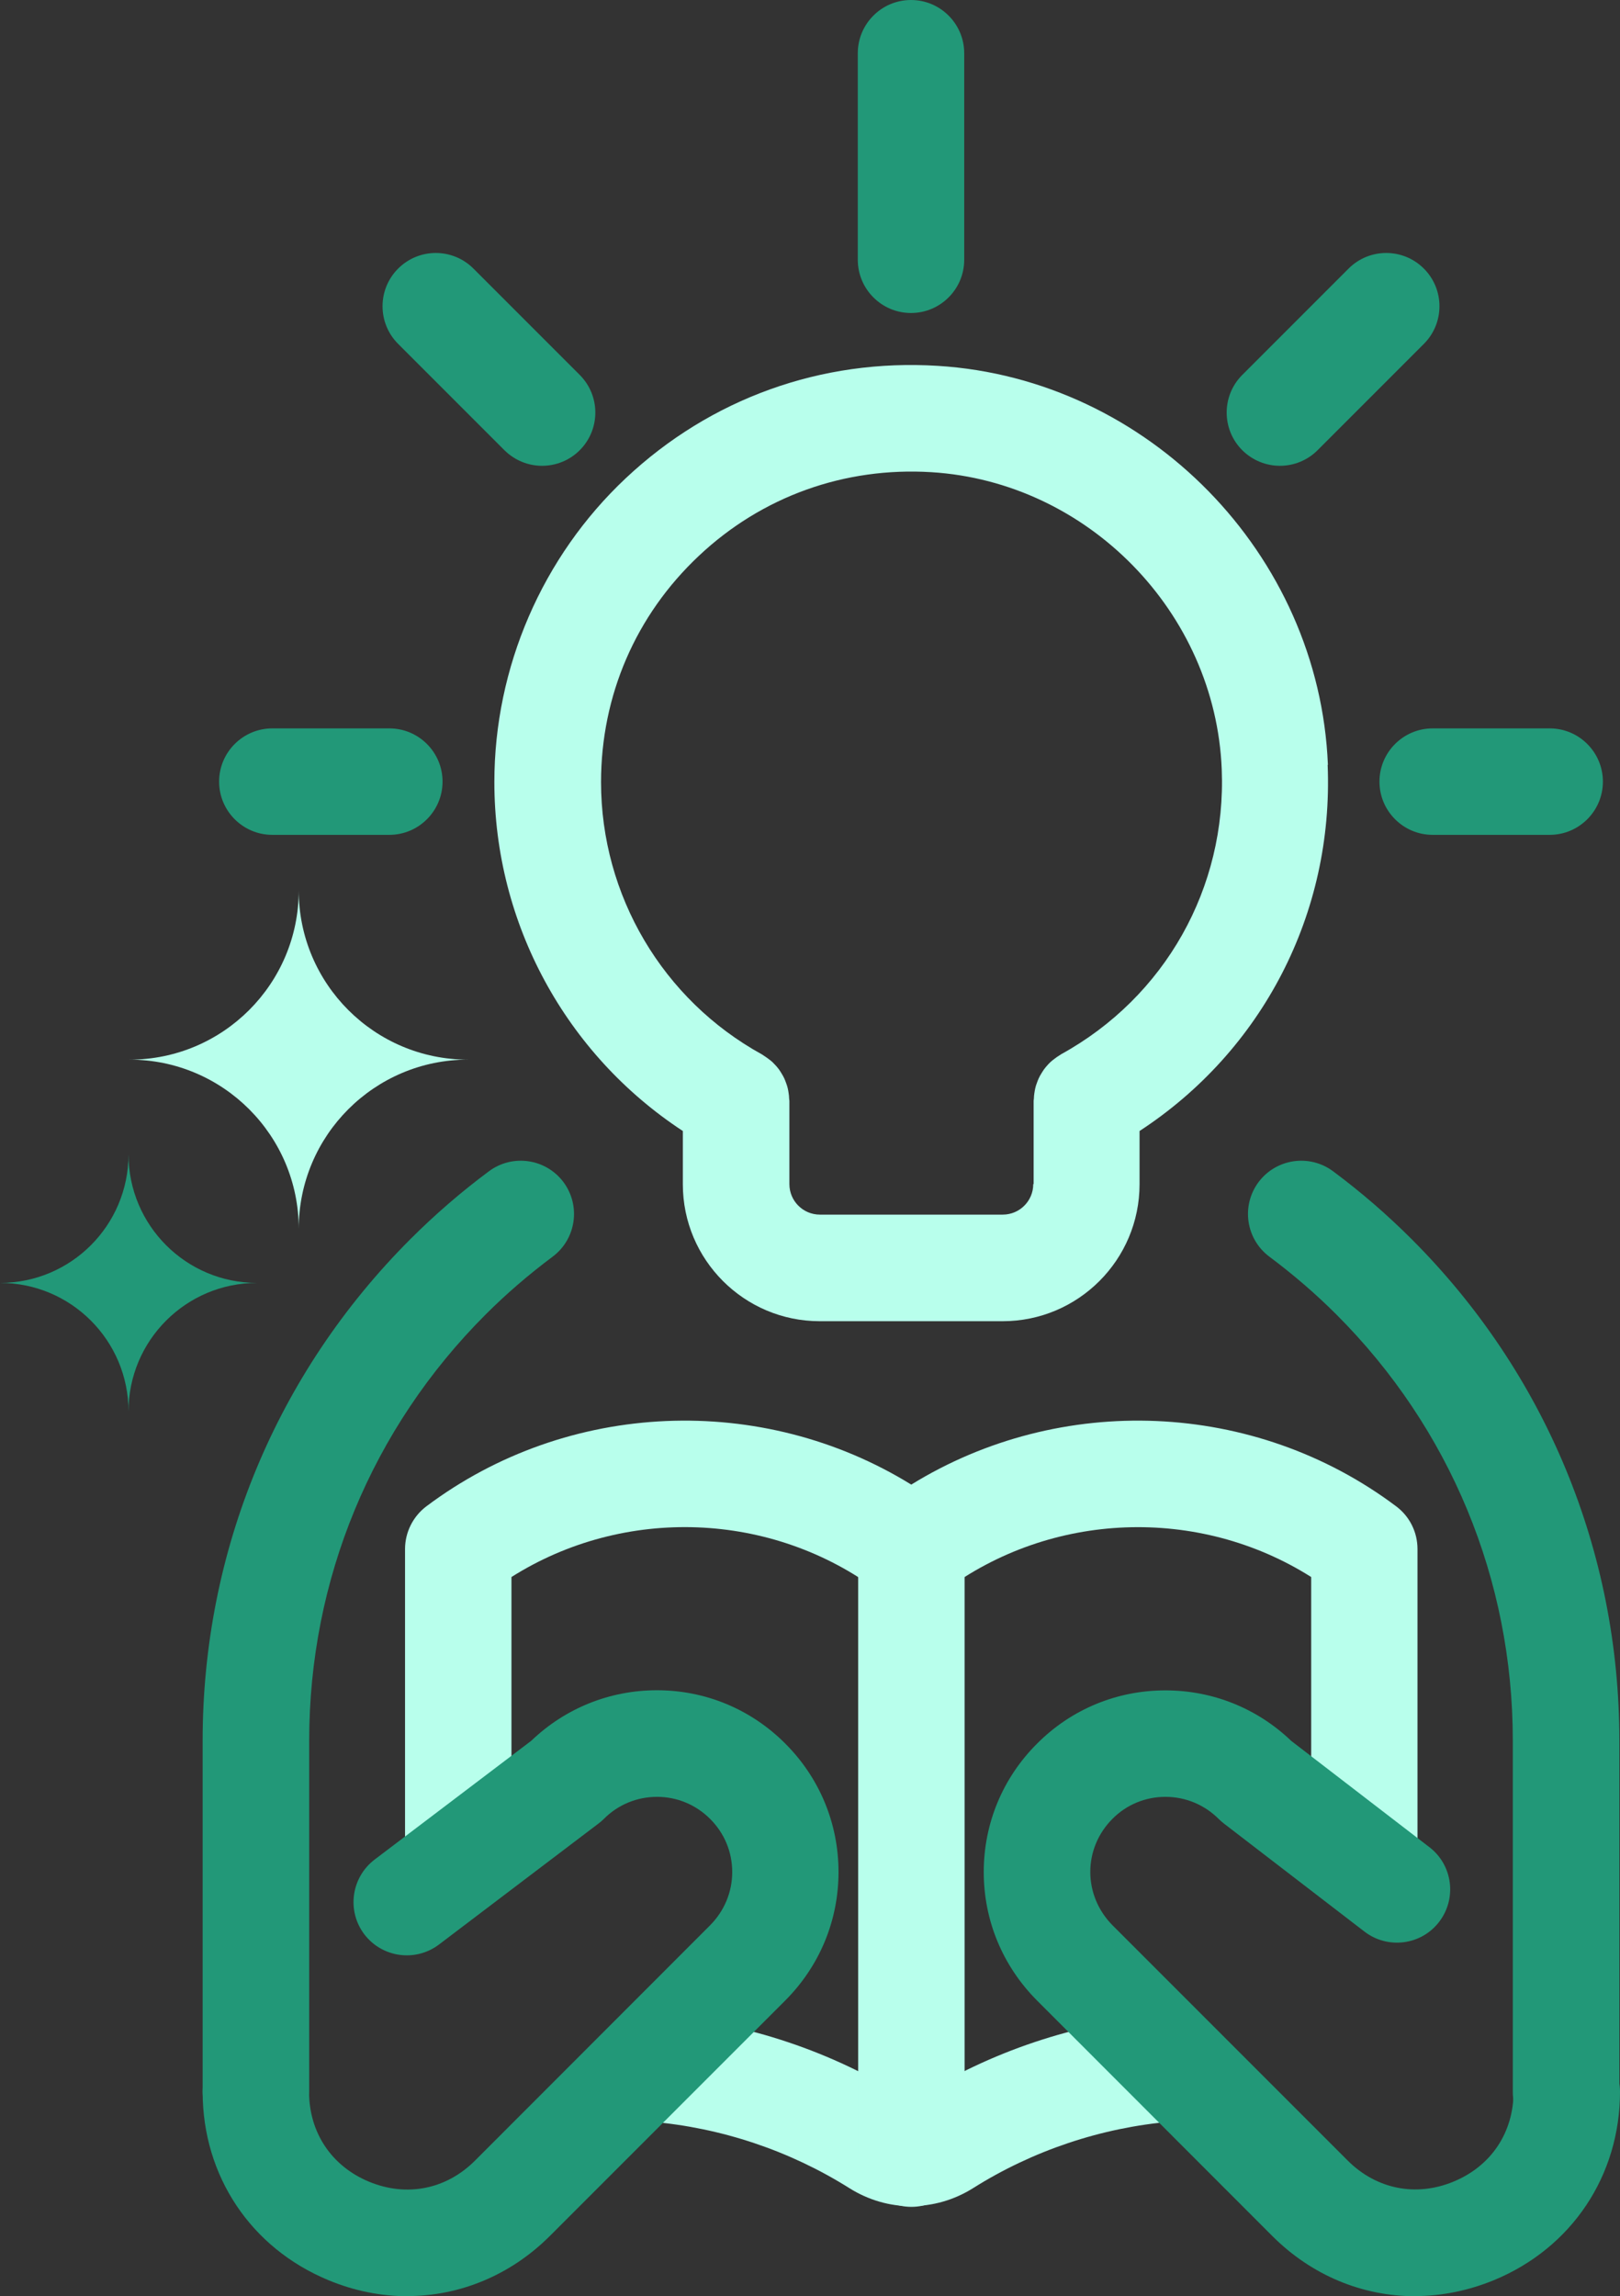
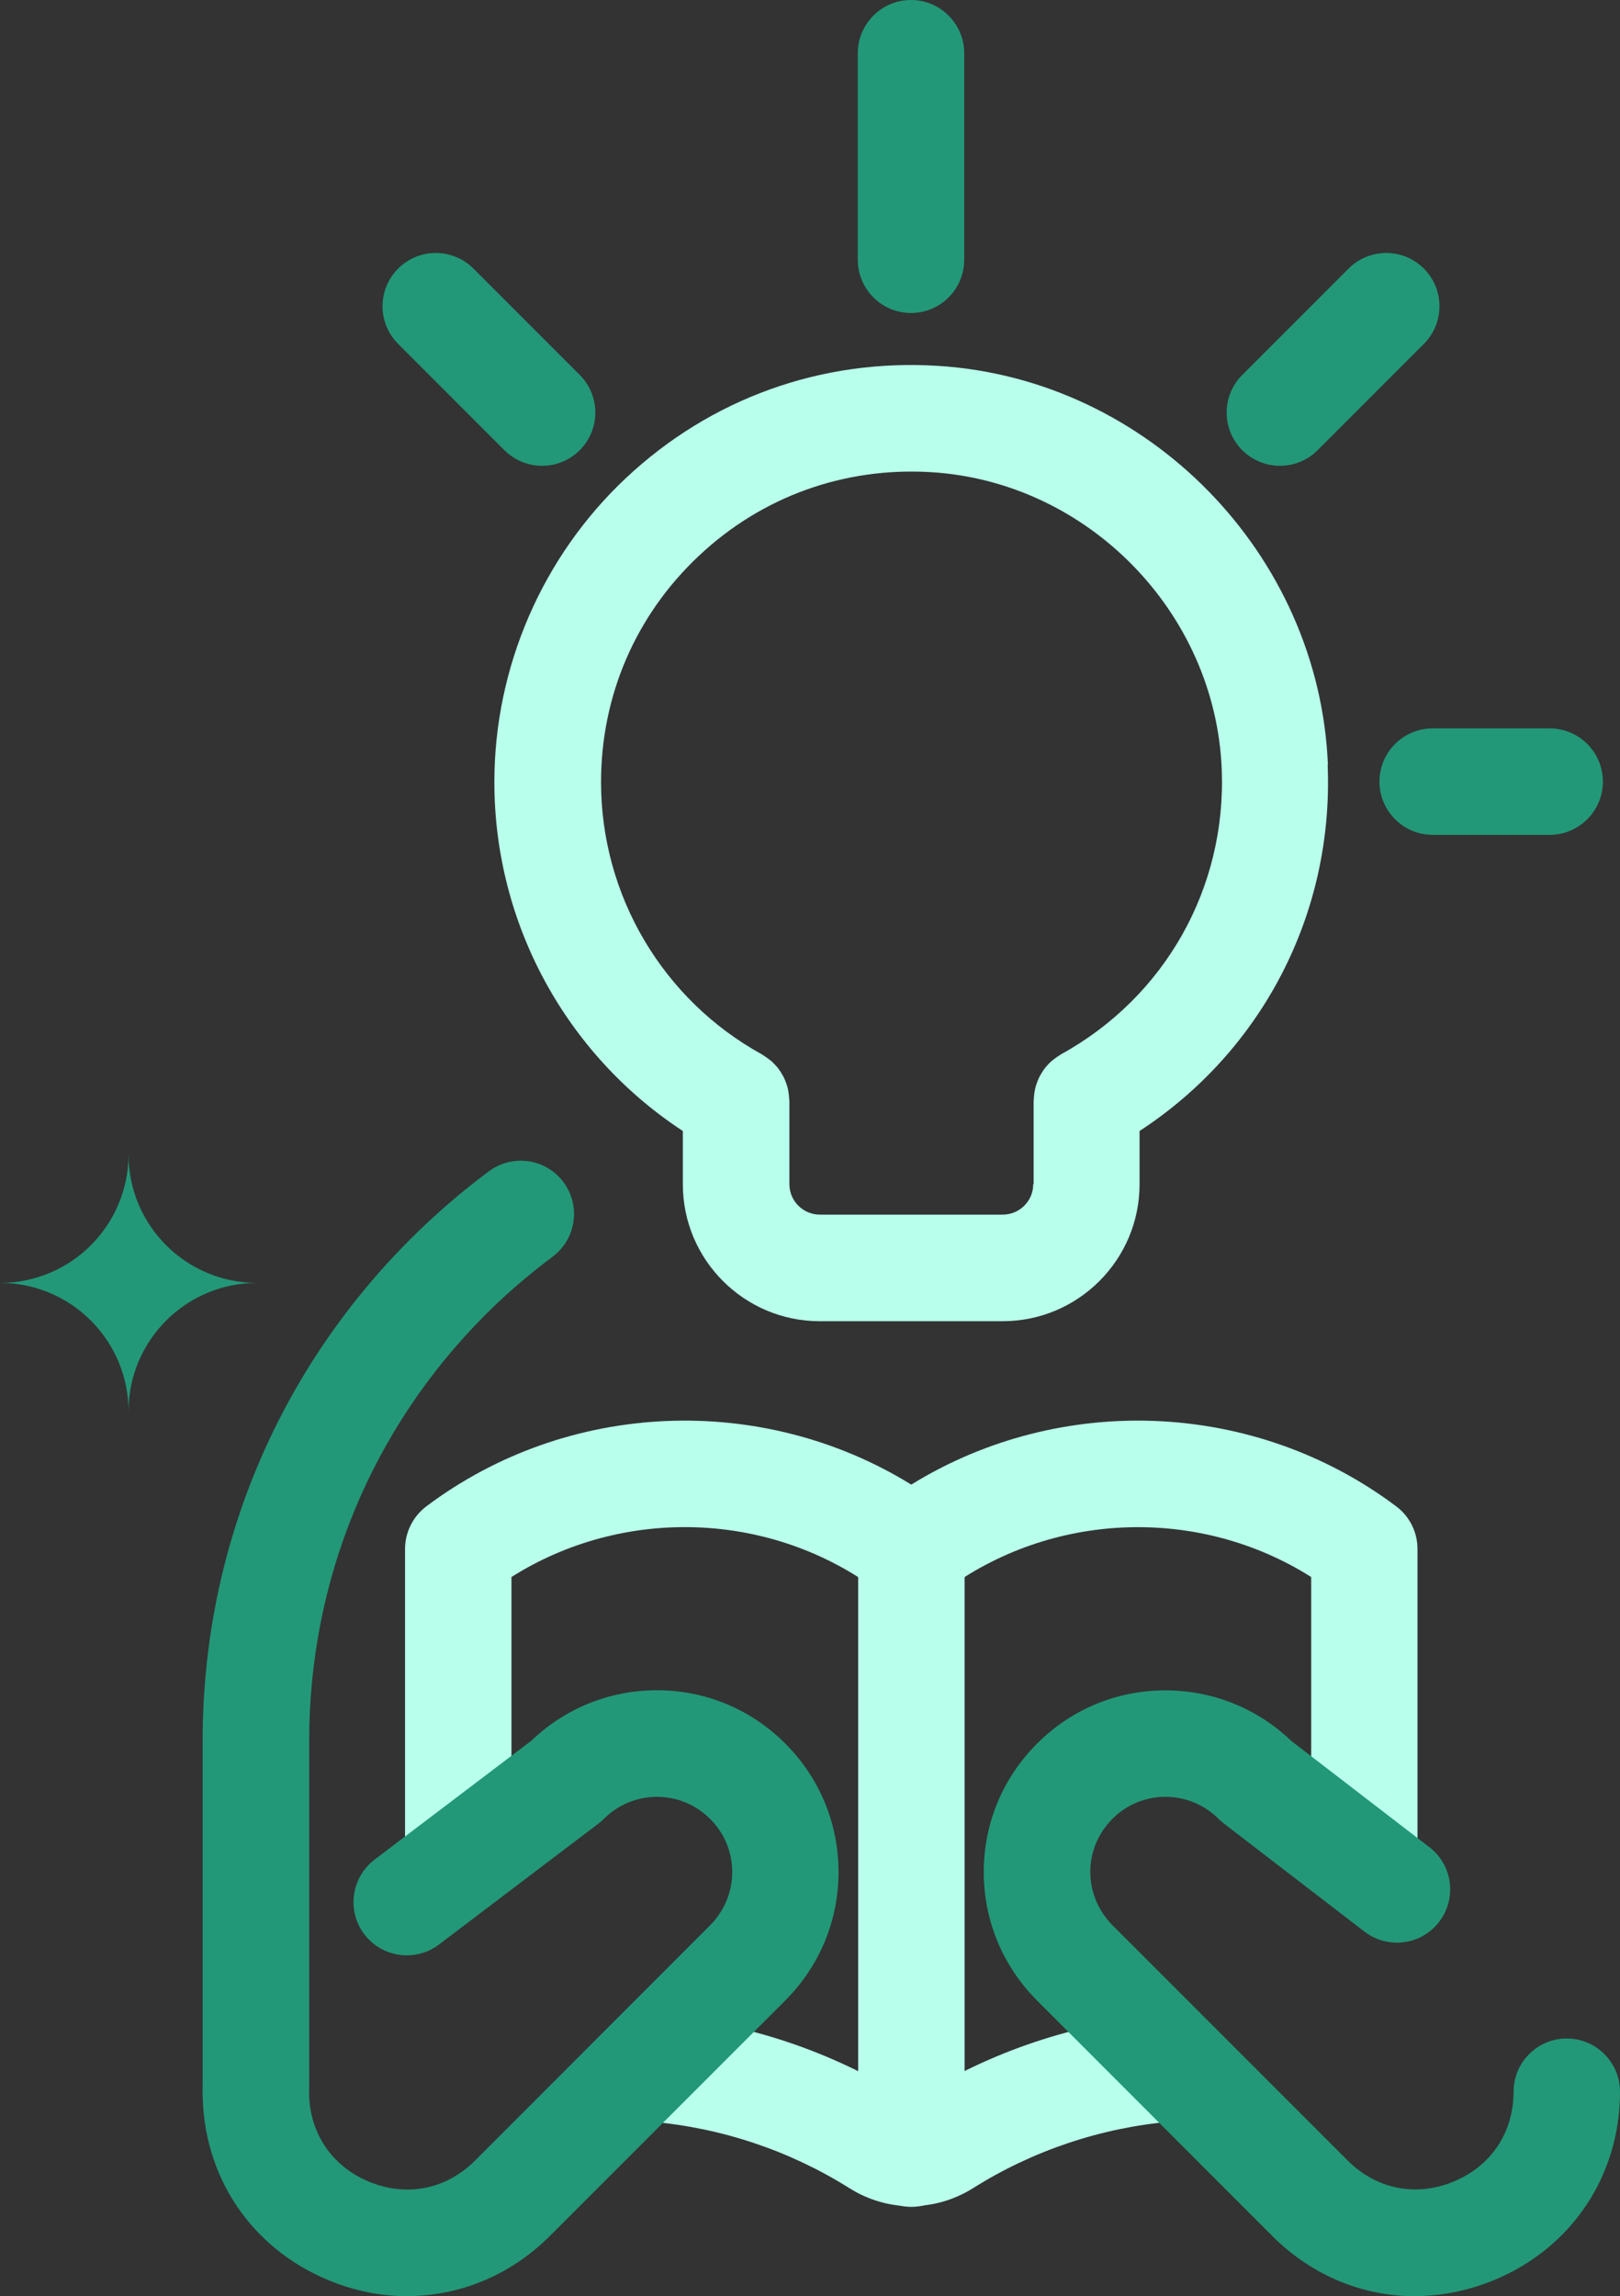
<svg xmlns="http://www.w3.org/2000/svg" id="LOGO" viewBox="266.99 19.83 126.95 179.88">
  <rect x="266.99" y="19.83" width="126.95" height="179.88" fill="#333333" stroke="none" />
  <defs>
    <style>
      .cls-1 {
        fill: #B8FFEC;
      }

      .cls-1, .cls-2 {
        stroke-width: 0px;
      }

      .cls-2 {
        fill: #229878;
      }
    </style>
  </defs>
  <g>
    <g>
      <g>
        <g>
          <path class="cls-2" d="M287.04,187.87c-2.3,0-4.17-1.87-4.17-4.17v-27.52c0-14.83,5.78-28.78,16.27-39.27,1.92-1.92,3.99-3.71,6.17-5.33,1.85-1.37,4.46-.99,5.84.86,1.37,1.85.99,4.46-.86,5.84-1.85,1.38-3.62,2.9-5.25,4.53-8.91,8.91-13.82,20.76-13.82,33.37v27.52c0,2.3-1.87,4.17-4.17,4.17Z" />
-           <path class="cls-2" d="M389.72,187.87c2.3,0,4.17-1.87,4.17-4.17v-27.52c0-14.83-5.78-28.78-16.27-39.27-1.92-1.92-3.99-3.71-6.17-5.33-1.85-1.37-4.46-.99-5.84.86-1.37,1.85-.99,4.46.86,5.84,1.85,1.38,3.62,2.9,5.25,4.53,8.91,8.91,13.82,20.76,13.82,33.37v27.52c0,2.3,1.87,4.17,4.17,4.17Z" />
          <g>
            <path class="cls-1" d="M338.41,192.66c-1.68,0-3.35-.47-4.85-1.41-4.67-2.94-10.04-4.74-15.54-5.21-2.3-.2-4-2.22-3.8-4.51s2.2-4.01,4.51-3.8c6.82.58,13.49,2.82,19.27,6.46.25.16.55.16.8,0,5.79-3.65,12.46-5.88,19.28-6.47,2.31-.2,4.32,1.51,4.51,3.8.2,2.3-1.51,4.32-3.8,4.51-5.5.47-10.87,2.27-15.54,5.21-1.49.94-3.17,1.41-4.85,1.41Z" />
            <path class="cls-1" d="M373.91,167.87c-2.3,0-4.17-1.87-4.17-4.17v-20.33c-8.81-5.57-20.39-5.18-28.83,1.15-1.48,1.12-3.53,1.12-5.01,0-8.44-6.34-20.02-6.72-28.83-1.15v20.33c0,2.3-1.87,4.17-4.17,4.17s-4.17-1.87-4.17-4.17v-22.52c0-1.31.62-2.55,1.66-3.34,11.11-8.35,26.33-8.92,38.01-1.71,11.68-7.21,26.9-6.64,38.01,1.71,1.05.79,1.66,2.02,1.66,3.34v22.52c0,2.3-1.87,4.17-4.17,4.17Z" />
            <path class="cls-1" d="M338.41,192.71c-2.3,0-4.17-1.87-4.17-4.17v-47.36c0-2.3,1.87-4.17,4.17-4.17s4.17,1.87,4.17,4.17v47.36c0,2.3-1.87,4.17-4.17,4.17Z" />
          </g>
          <path class="cls-2" d="M377.88,199.71c-4.11,0-8.09-1.62-11.19-4.72l-18.43-18.44c-2.7-2.71-4.18-6.28-4.18-10.07s1.48-7.37,4.18-10.06c2.68-2.69,6.25-4.17,10.05-4.17h.01c3.71,0,7.2,1.41,9.86,3.96l10.82,8.32c1.83,1.4,2.17,4.02.77,5.85-1.4,1.83-4.02,2.17-5.85.77l-11.02-8.47c-.14-.11-.28-.23-.41-.36-1.11-1.11-2.6-1.73-4.17-1.73h0c-1.57,0-3.05.61-4.15,1.72-1.12,1.12-1.74,2.6-1.74,4.16s.62,3.05,1.74,4.18l18.43,18.43c2.25,2.25,5.36,2.87,8.3,1.65,2.95-1.22,4.7-3.85,4.7-7.04,0-2.3,1.87-4.17,4.17-4.17s4.17,1.87,4.17,4.17c0,6.58-3.78,12.23-9.85,14.75-2.04.84-4.14,1.26-6.21,1.26Z" />
          <path class="cls-2" d="M298.93,199.71c-2.07,0-4.17-.41-6.21-1.26-6.08-2.52-9.85-8.17-9.85-14.75,0-2.3,1.87-4.17,4.17-4.17s4.17,1.87,4.17,4.17c0,3.19,1.76,5.82,4.7,7.04,2.95,1.22,6.05.6,8.3-1.65l18.43-18.44c1.11-1.12,1.73-2.6,1.73-4.17s-.61-3.04-1.73-4.16c-1.11-1.11-2.59-1.73-4.16-1.73h0c-1.57,0-3.06.61-4.17,1.73-.13.13-.28.26-.43.37l-12.49,9.47c-1.84,1.39-4.45,1.03-5.85-.8-1.39-1.84-1.03-4.45.8-5.85l12.28-9.31c2.66-2.55,6.15-3.96,9.85-3.96h.01c3.8,0,7.37,1.49,10.05,4.18,2.69,2.69,4.17,6.26,4.17,10.06s-1.48,7.36-4.17,10.06l-18.44,18.44c-3.09,3.09-7.08,4.72-11.19,4.72Z" />
        </g>
        <path class="cls-1" d="M371.05,79.74c-.67-16.5-14.09-30.23-30.57-31.25-9.13-.57-17.81,2.56-24.45,8.8-6.55,6.15-10.3,14.83-10.3,23.81,0,11.07,5.6,21.32,14.77,27.33v4.17c0,5.92,4.81,10.73,10.73,10.73h14.33c5.92,0,10.73-4.81,10.73-10.73v-4.17c9.62-6.28,15.22-17.05,14.74-28.68ZM347.96,112.59c0,1.32-1.07,2.39-2.39,2.39h-14.33c-1.32,0-2.39-1.07-2.39-2.39v-6.52c0-.06-.02-.11-.02-.17,0-.15-.02-.3-.04-.44-.02-.13-.04-.26-.07-.38-.03-.13-.07-.26-.12-.39-.05-.13-.09-.25-.15-.38-.06-.12-.12-.24-.19-.35-.07-.11-.13-.22-.21-.33-.08-.11-.17-.22-.26-.32-.09-.1-.18-.19-.27-.28-.1-.09-.2-.17-.31-.25-.12-.09-.24-.17-.36-.25-.05-.03-.09-.07-.15-.1-7.78-4.28-12.61-12.46-12.61-21.33,0-6.78,2.72-13.08,7.67-17.73,4.94-4.65,11.41-6.97,18.22-6.55,12.26.76,22.25,10.98,22.75,23.26.38,9.3-4.45,17.86-12.59,22.34-.05.03-.09.07-.15.1-.13.08-.25.16-.36.25-.11.08-.21.16-.31.25-.1.09-.19.19-.27.28-.09.1-.18.21-.26.32-.08.11-.14.22-.21.33-.07.12-.14.23-.19.35-.06.12-.1.25-.15.38-.05.13-.09.25-.12.39-.03.13-.05.25-.07.38-.02.15-.04.29-.04.44,0,.06-.02.11-.02.17v6.52Z" />
      </g>
      <path class="cls-2" d="M338.38,44.35c-2.3,0-4.17-1.87-4.17-4.17v-16.18c0-2.3,1.87-4.17,4.17-4.17s4.17,1.87,4.17,4.17v16.18c0,2.3-1.87,4.17-4.17,4.17Z" />
      <g>
        <path class="cls-2" d="M309.47,56.32c-1.07,0-2.13-.41-2.95-1.22l-8.33-8.33c-1.63-1.63-1.63-4.27,0-5.9,1.63-1.63,4.27-1.63,5.9,0l8.33,8.33c1.63,1.63,1.63,4.27,0,5.9-.81.81-1.88,1.22-2.95,1.22Z" />
-         <path class="cls-2" d="M297.5,85.23h-9.17c-2.3,0-4.17-1.87-4.17-4.17s1.87-4.17,4.17-4.17h9.17c2.3,0,4.17,1.87,4.17,4.17s-1.87,4.17-4.17,4.17Z" />
      </g>
      <g>
        <path class="cls-2" d="M367.29,56.32c-1.07,0-2.13-.41-2.95-1.22-1.63-1.63-1.63-4.27,0-5.9l8.33-8.33c1.63-1.63,4.27-1.63,5.9,0,1.63,1.63,1.63,4.27,0,5.9l-8.33,8.33c-.81.81-1.88,1.22-2.95,1.22Z" />
        <path class="cls-2" d="M388.43,85.23h-9.17c-2.3,0-4.17-1.87-4.17-4.17s1.87-4.17,4.17-4.17h9.17c2.3,0,4.17,1.87,4.17,4.17s-1.87,4.17-4.17,4.17Z" />
      </g>
    </g>
-     <path class="cls-1" d="M290.4,116.1h0c0-7.32,5.94-13.26,13.26-13.26h0c-7.32,0-13.26-5.94-13.26-13.26h0c0,7.32-5.94,13.26-13.26,13.26h0c7.32,0,13.26,5.94,13.26,13.26Z" />
    <path class="cls-2" d="M277.06,130.4h0c0-5.56,4.51-10.07,10.07-10.07h0c-5.56,0-10.07-4.51-10.07-10.07h0c0,5.56-4.51,10.07-10.07,10.07h0c5.56,0,10.07,4.51,10.07,10.07Z" />
  </g>
</svg>